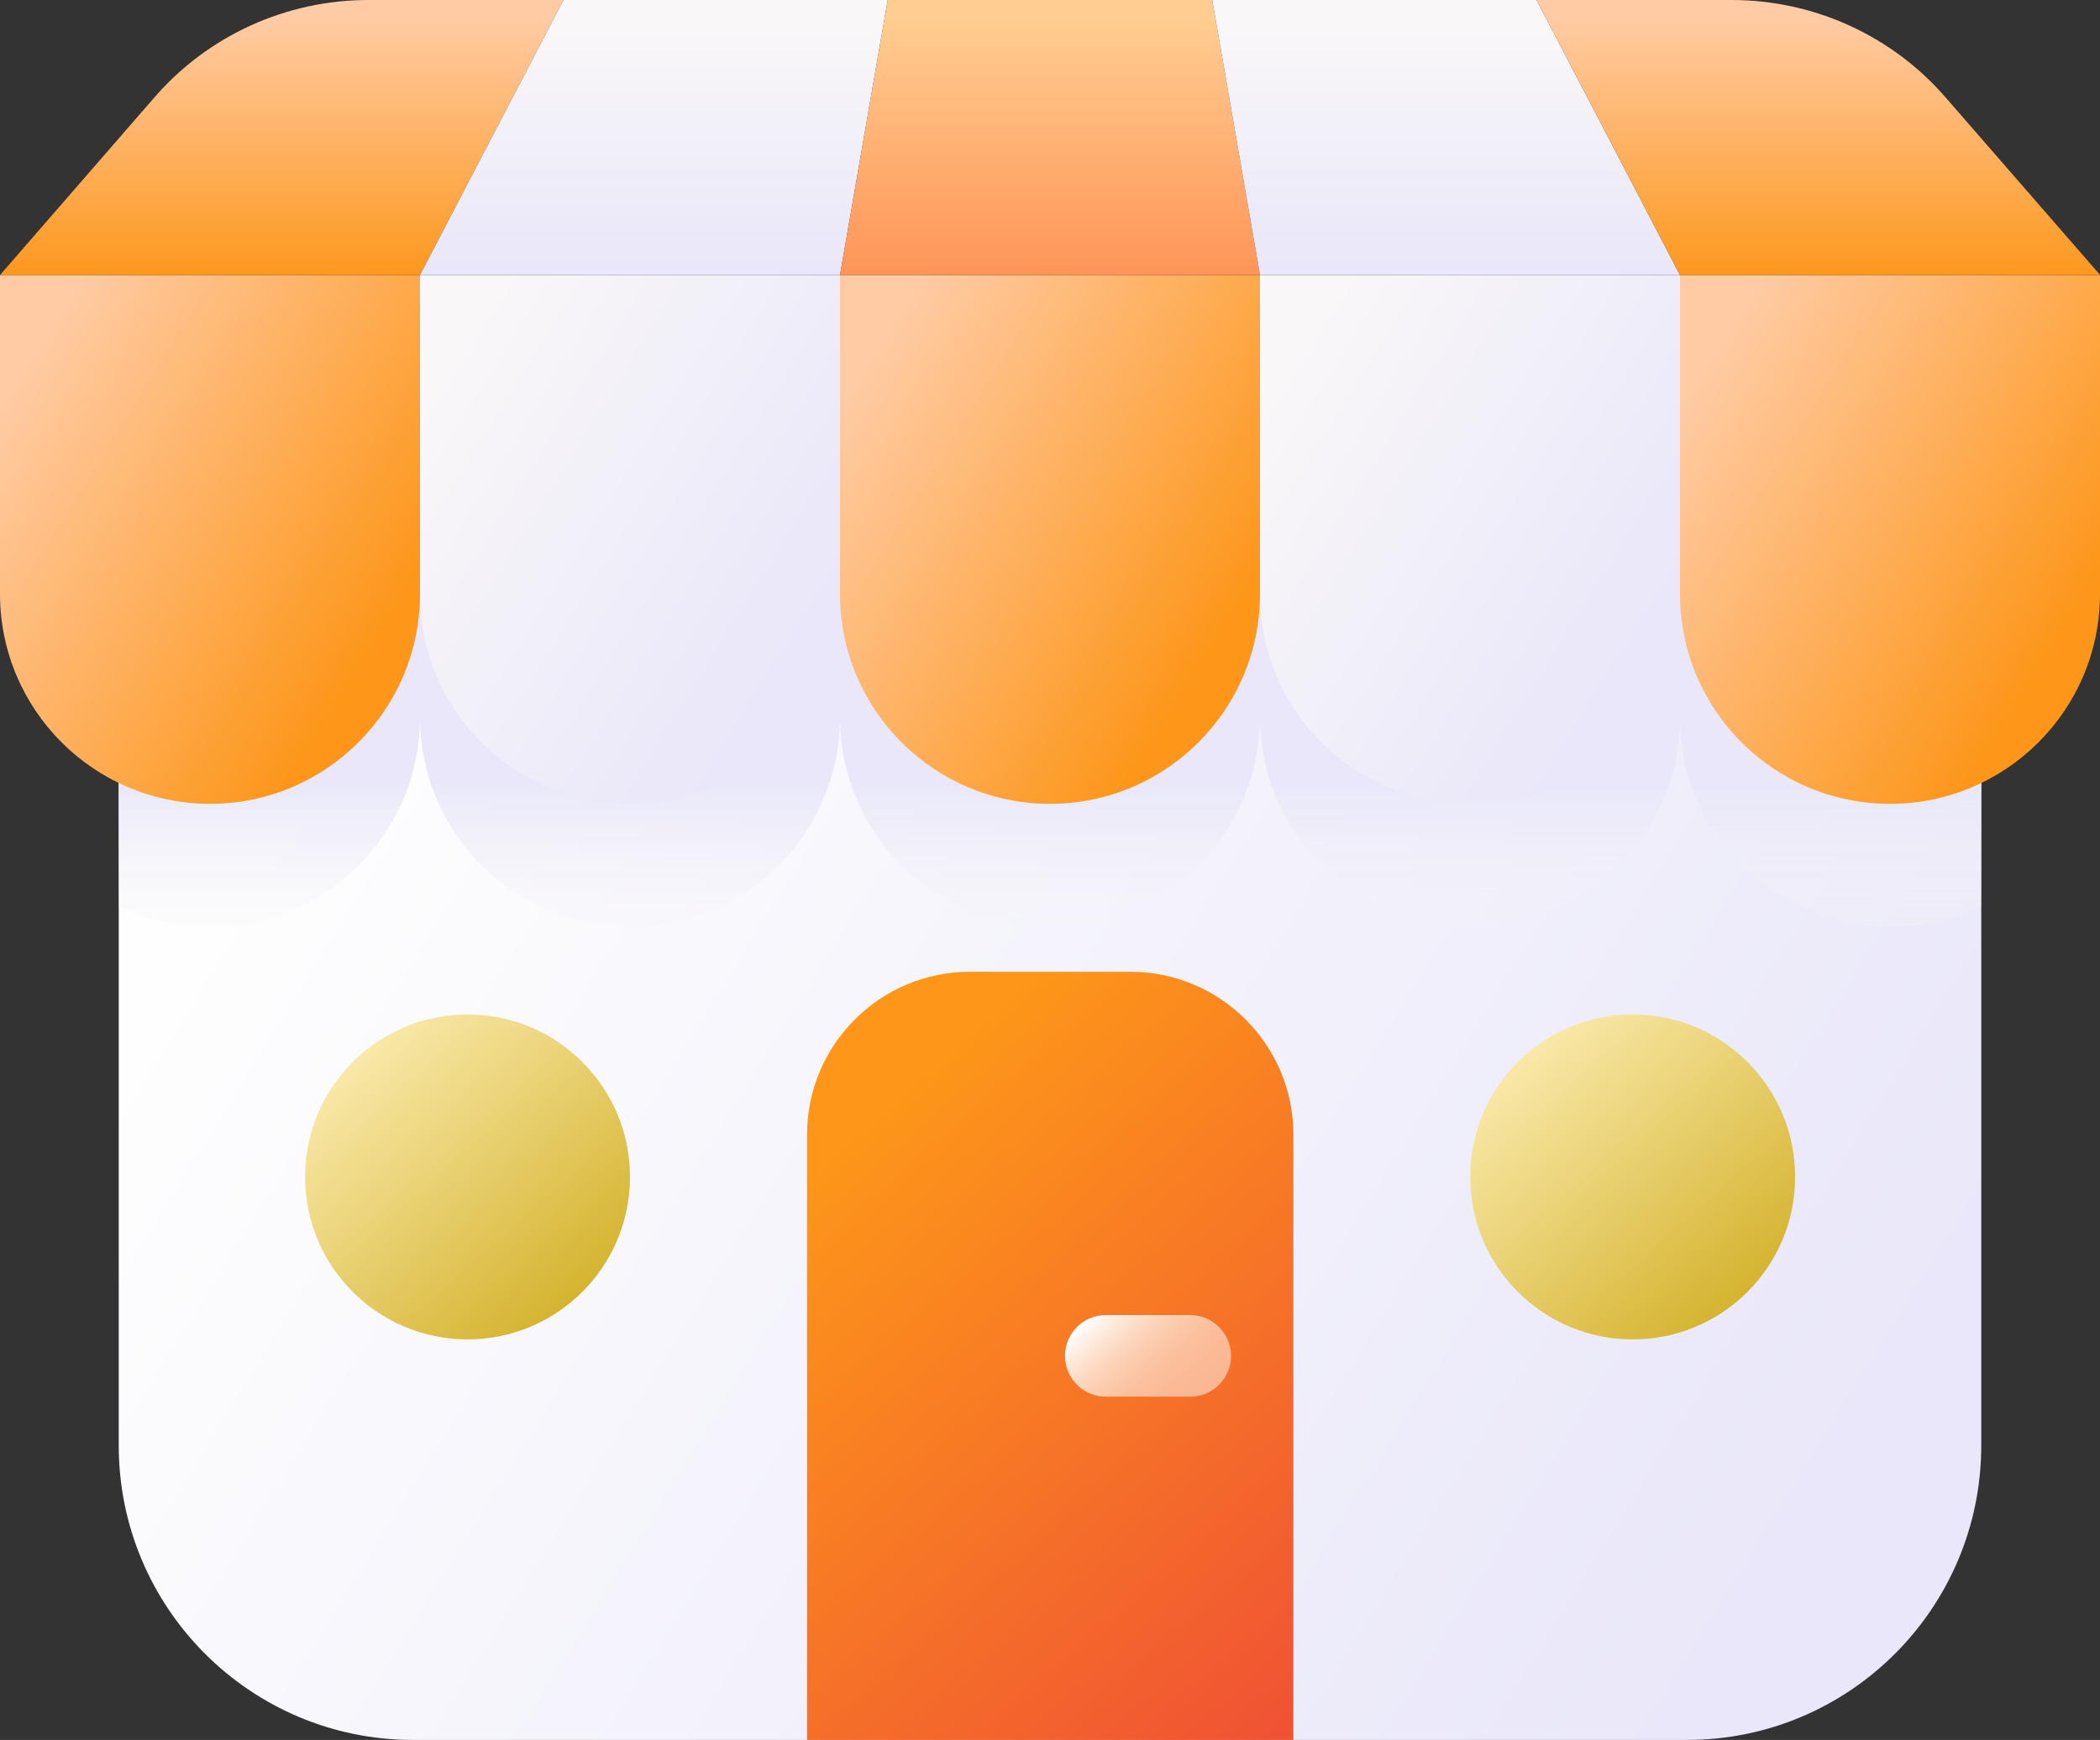
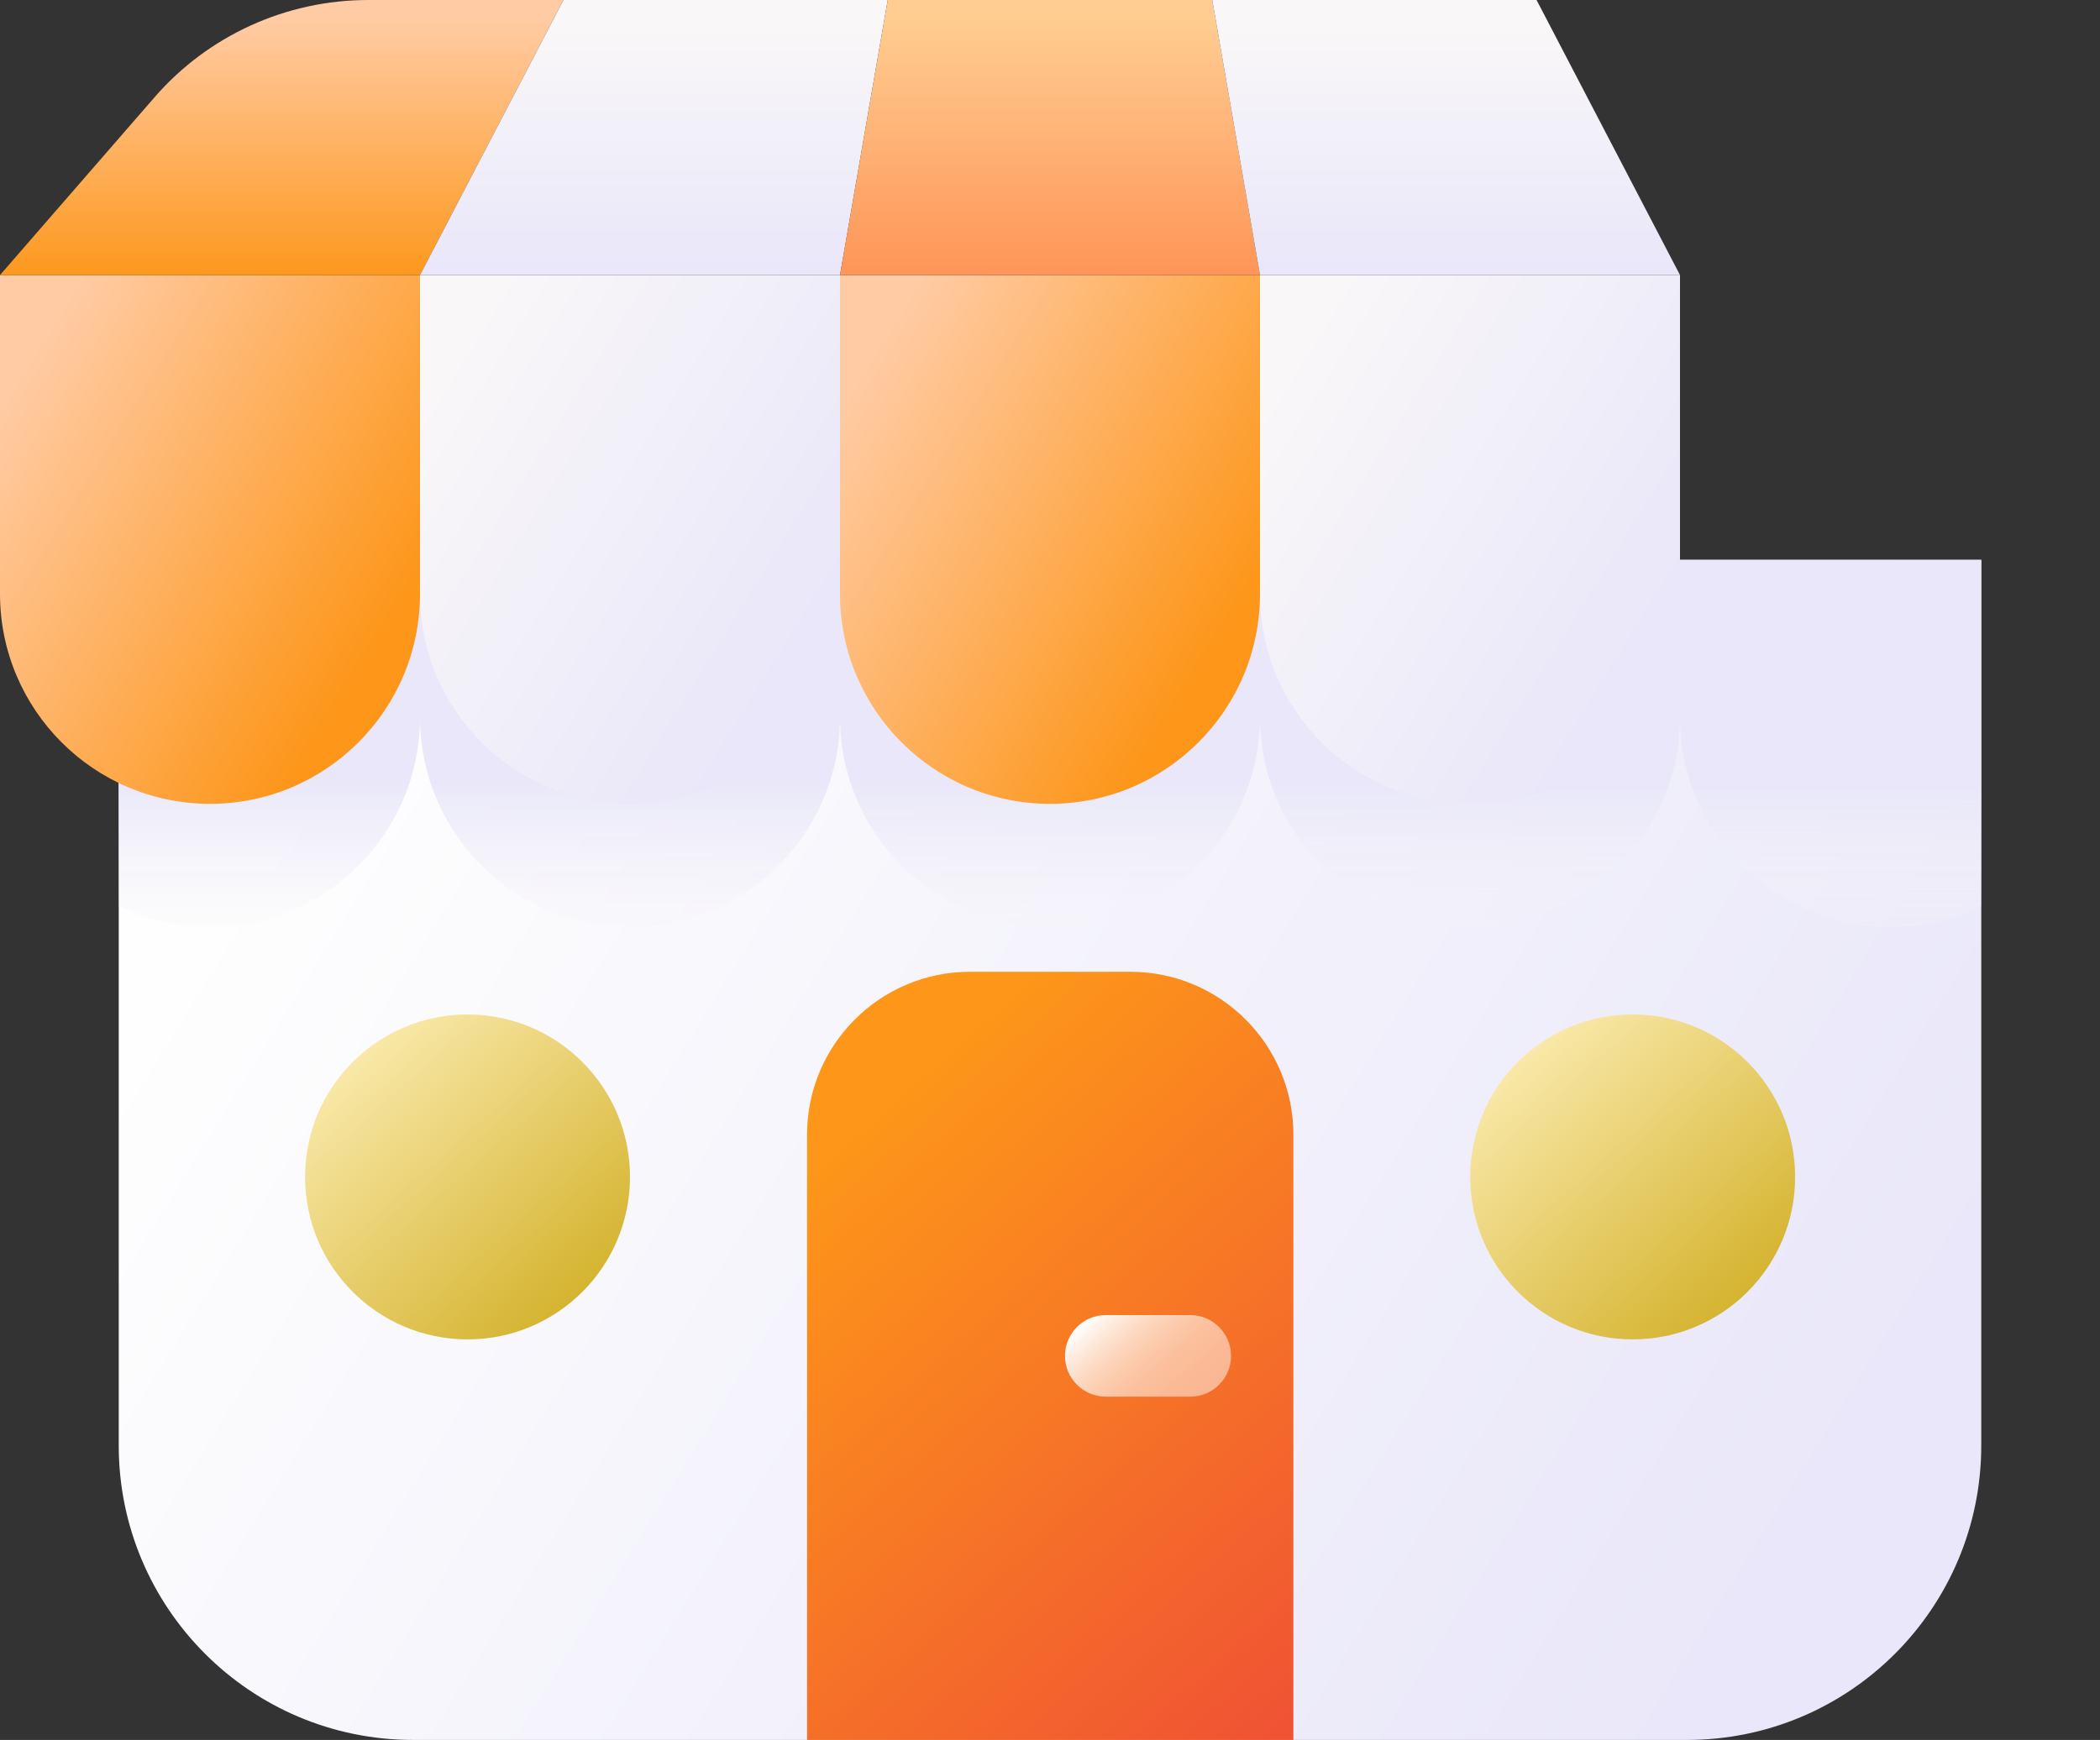
<svg xmlns="http://www.w3.org/2000/svg" width="146" height="121" viewBox="0 0 146 121" fill="none">
  <rect x="0" y="0" width="146" height="121" fill="#333333" stroke="none" />
  <g clip-path="url(#clip0_1_32)">
    <path d="M137.745 38.933V100.52C137.745 111.832 128.58 121 117.285 121H28.715C17.42 121 8.255 111.832 8.255 100.52V38.933H137.745Z" fill="url(#paint0_linear_1_32)" />
    <path style="mix-blend-mode:multiply" d="M137.745 38.933V63.012C135.821 63.953 133.677 64.467 131.4 64.467C123.336 64.467 116.8 57.929 116.8 49.863C116.8 57.929 110.264 64.467 102.2 64.467C94.136 64.467 87.6 57.929 87.6 49.863C87.6 57.929 81.064 64.467 73 64.467C64.936 64.467 58.4 57.929 58.4 49.863C58.4 57.929 51.864 64.467 43.8 64.467C35.736 64.467 29.2 57.929 29.2 49.863C29.2 53.904 27.57 57.547 24.926 60.191C22.282 62.836 18.625 64.467 14.6 64.467C12.323 64.467 10.179 63.953 8.255 63.012V38.933H137.745Z" fill="url(#paint1_linear_1_32)" />
    <path d="M0 19.128H29.2V41.298C29.2 49.364 22.664 55.901 14.6 55.901C6.536 55.901 0 49.349 0 41.298V19.128Z" fill="url(#paint2_linear_1_32)" />
    <path d="M29.2 19.128H58.4V41.298C58.4 49.364 51.864 55.901 43.8 55.901C35.736 55.901 29.2 49.364 29.2 41.298V19.128Z" fill="url(#paint3_linear_1_32)" />
    <path d="M58.4 19.128H87.6V41.298C87.6 49.364 81.064 55.901 73 55.901C64.936 55.901 58.4 49.364 58.4 41.298V19.128Z" fill="url(#paint4_linear_1_32)" />
    <path d="M87.6 19.128H116.8V41.298C116.8 49.364 110.264 55.901 102.2 55.901C94.136 55.901 87.6 49.364 87.6 41.298V19.128Z" fill="url(#paint5_linear_1_32)" />
-     <path d="M116.8 19.128H146V41.298C146 49.364 139.464 55.901 131.4 55.901C123.336 55.901 116.8 49.364 116.8 41.298V19.128Z" fill="url(#paint6_linear_1_32)" />
    <path d="M29.2 19.128H0L10.737 6.773C14.468 2.468 19.902 0 25.601 0H39.173L29.2 19.128Z" fill="url(#paint7_linear_1_32)" />
    <path d="M58.4 19.128H29.2L39.173 0H61.719L58.4 19.128Z" fill="url(#paint8_linear_1_32)" />
    <path d="M87.6 19.128H58.4L61.719 0H84.281L87.6 19.128Z" fill="url(#paint9_linear_1_32)" />
    <path d="M116.8 19.128H87.6L84.281 0H106.827L116.8 19.128Z" fill="url(#paint10_linear_1_32)" />
-     <path d="M146 19.128H116.8L106.827 0H120.399C126.098 0 131.532 2.468 135.263 6.773L146 19.114V19.128Z" fill="url(#paint11_linear_1_32)" />
    <path d="M67.418 67.581H78.596C84.839 67.581 89.921 72.65 89.921 78.909V121H56.109V78.909C56.109 72.665 61.176 67.581 67.433 67.581H67.418Z" fill="url(#paint12_linear_1_32)" />
    <path d="M32.505 93.145C38.743 93.145 43.8 88.087 43.8 81.847C43.8 75.607 38.743 70.549 32.505 70.549C26.267 70.549 21.21 75.607 21.21 81.847C21.21 88.087 26.267 93.145 32.505 93.145Z" fill="url(#paint13_linear_1_32)" />
    <path d="M113.51 93.145C119.748 93.145 124.805 88.087 124.805 81.847C124.805 75.607 119.748 70.549 113.51 70.549C107.272 70.549 102.215 75.607 102.215 81.847C102.215 88.087 107.272 93.145 113.51 93.145Z" fill="url(#paint14_linear_1_32)" />
    <path d="M82.753 91.455H76.878C75.312 91.455 74.043 92.725 74.043 94.291C74.043 95.857 75.312 97.126 76.878 97.126H82.753C84.319 97.126 85.588 95.857 85.588 94.291C85.588 92.725 84.319 91.455 82.753 91.455Z" fill="url(#paint15_linear_1_32)" />
  </g>
  <defs>
    <linearGradient id="paint0_linear_1_32" x1="25.278" y1="45.808" x2="125.112" y2="107.742" gradientUnits="userSpaceOnUse">
      <stop stop-color="#FEFEFE" />
      <stop offset="1" stop-color="#E9E7F9" />
    </linearGradient>
    <linearGradient id="paint1_linear_1_32" x1="73" y1="54.3" x2="73" y2="67.097" gradientUnits="userSpaceOnUse">
      <stop stop-color="#E9E7F9" />
      <stop offset="1" stop-color="#F9F7F8" stop-opacity="0" />
    </linearGradient>
    <linearGradient id="paint2_linear_1_32" x1="1.366" y1="26.048" x2="27.896" y2="42.512" gradientUnits="userSpaceOnUse">
      <stop stop-color="#FFCBA4" />
      <stop offset="1" stop-color="#FD9619" />
    </linearGradient>
    <linearGradient id="paint3_linear_1_32" x1="30.566" y1="26.048" x2="57.096" y2="42.512" gradientUnits="userSpaceOnUse">
      <stop stop-color="#F9F7F8" />
      <stop offset="1" stop-color="#E9E7F9" />
    </linearGradient>
    <linearGradient id="paint4_linear_1_32" x1="59.766" y1="26.048" x2="86.296" y2="42.512" gradientUnits="userSpaceOnUse">
      <stop stop-color="#FFCBA4" />
      <stop offset="1" stop-color="#FD9619" />
    </linearGradient>
    <linearGradient id="paint5_linear_1_32" x1="88.966" y1="26.048" x2="115.496" y2="42.512" gradientUnits="userSpaceOnUse">
      <stop stop-color="#F9F7F8" />
      <stop offset="1" stop-color="#E9E7F9" />
    </linearGradient>
    <linearGradient id="paint6_linear_1_32" x1="118.166" y1="26.048" x2="144.696" y2="42.512" gradientUnits="userSpaceOnUse">
      <stop stop-color="#FFCBA4" />
      <stop offset="1" stop-color="#FD9619" />
    </linearGradient>
    <linearGradient id="paint7_linear_1_32" x1="19.594" y1="1.19" x2="19.594" y2="19.848" gradientUnits="userSpaceOnUse">
      <stop stop-color="#FFCBA4" />
      <stop offset="1" stop-color="#FD9619" />
    </linearGradient>
    <linearGradient id="paint8_linear_1_32" x1="45.46" y1="1.954" x2="45.46" y2="18.673" gradientUnits="userSpaceOnUse">
      <stop stop-color="#F9F7F8" />
      <stop offset="1" stop-color="#E9E7F9" />
    </linearGradient>
    <linearGradient id="paint9_linear_1_32" x1="73" y1="1.19" x2="73" y2="19.848" gradientUnits="userSpaceOnUse">
      <stop stop-color="#FFCD91" />
      <stop offset="1" stop-color="#FF9255" />
    </linearGradient>
    <linearGradient id="paint10_linear_1_32" x1="100.54" y1="1.954" x2="100.54" y2="18.673" gradientUnits="userSpaceOnUse">
      <stop stop-color="#F9F7F8" />
      <stop offset="1" stop-color="#E9E7F9" />
    </linearGradient>
    <linearGradient id="paint11_linear_1_32" x1="126.421" y1="1.19" x2="126.421" y2="19.848" gradientUnits="userSpaceOnUse">
      <stop stop-color="#FFCBA4" />
      <stop offset="1" stop-color="#FD9619" />
    </linearGradient>
    <linearGradient id="paint12_linear_1_32" x1="57.519" y1="80.466" x2="91.281" y2="118.215" gradientUnits="userSpaceOnUse">
      <stop stop-color="#FD9619" />
      <stop offset="1" stop-color="#F05334" />
    </linearGradient>
    <linearGradient id="paint13_linear_1_32" x1="24.97" y1="73.414" x2="40.044" y2="90.262" gradientUnits="userSpaceOnUse">
      <stop stop-color="#F9E8A8" />
      <stop offset="1" stop-color="#D5B430" />
    </linearGradient>
    <linearGradient id="paint14_linear_1_32" x1="105.975" y1="73.414" x2="121.049" y2="90.262" gradientUnits="userSpaceOnUse">
      <stop stop-color="#F9E8A8" />
      <stop offset="1" stop-color="#D5B430" />
    </linearGradient>
    <linearGradient id="paint15_linear_1_32" x1="76.628" y1="90.721" x2="83.019" y2="97.859" gradientUnits="userSpaceOnUse">
      <stop stop-color="white" />
      <stop offset="0.15" stop-color="white" stop-opacity="0.85" />
      <stop offset="0.3" stop-color="white" stop-opacity="0.72" />
      <stop offset="0.46" stop-color="white" stop-opacity="0.62" />
      <stop offset="0.62" stop-color="white" stop-opacity="0.55" />
      <stop offset="0.8" stop-color="white" stop-opacity="0.51" />
      <stop offset="1" stop-color="white" stop-opacity="0.5" />
    </linearGradient>
    <clipPath id="clip0_1_32">
      <rect width="146" height="121" fill="white" />
    </clipPath>
  </defs>
</svg>